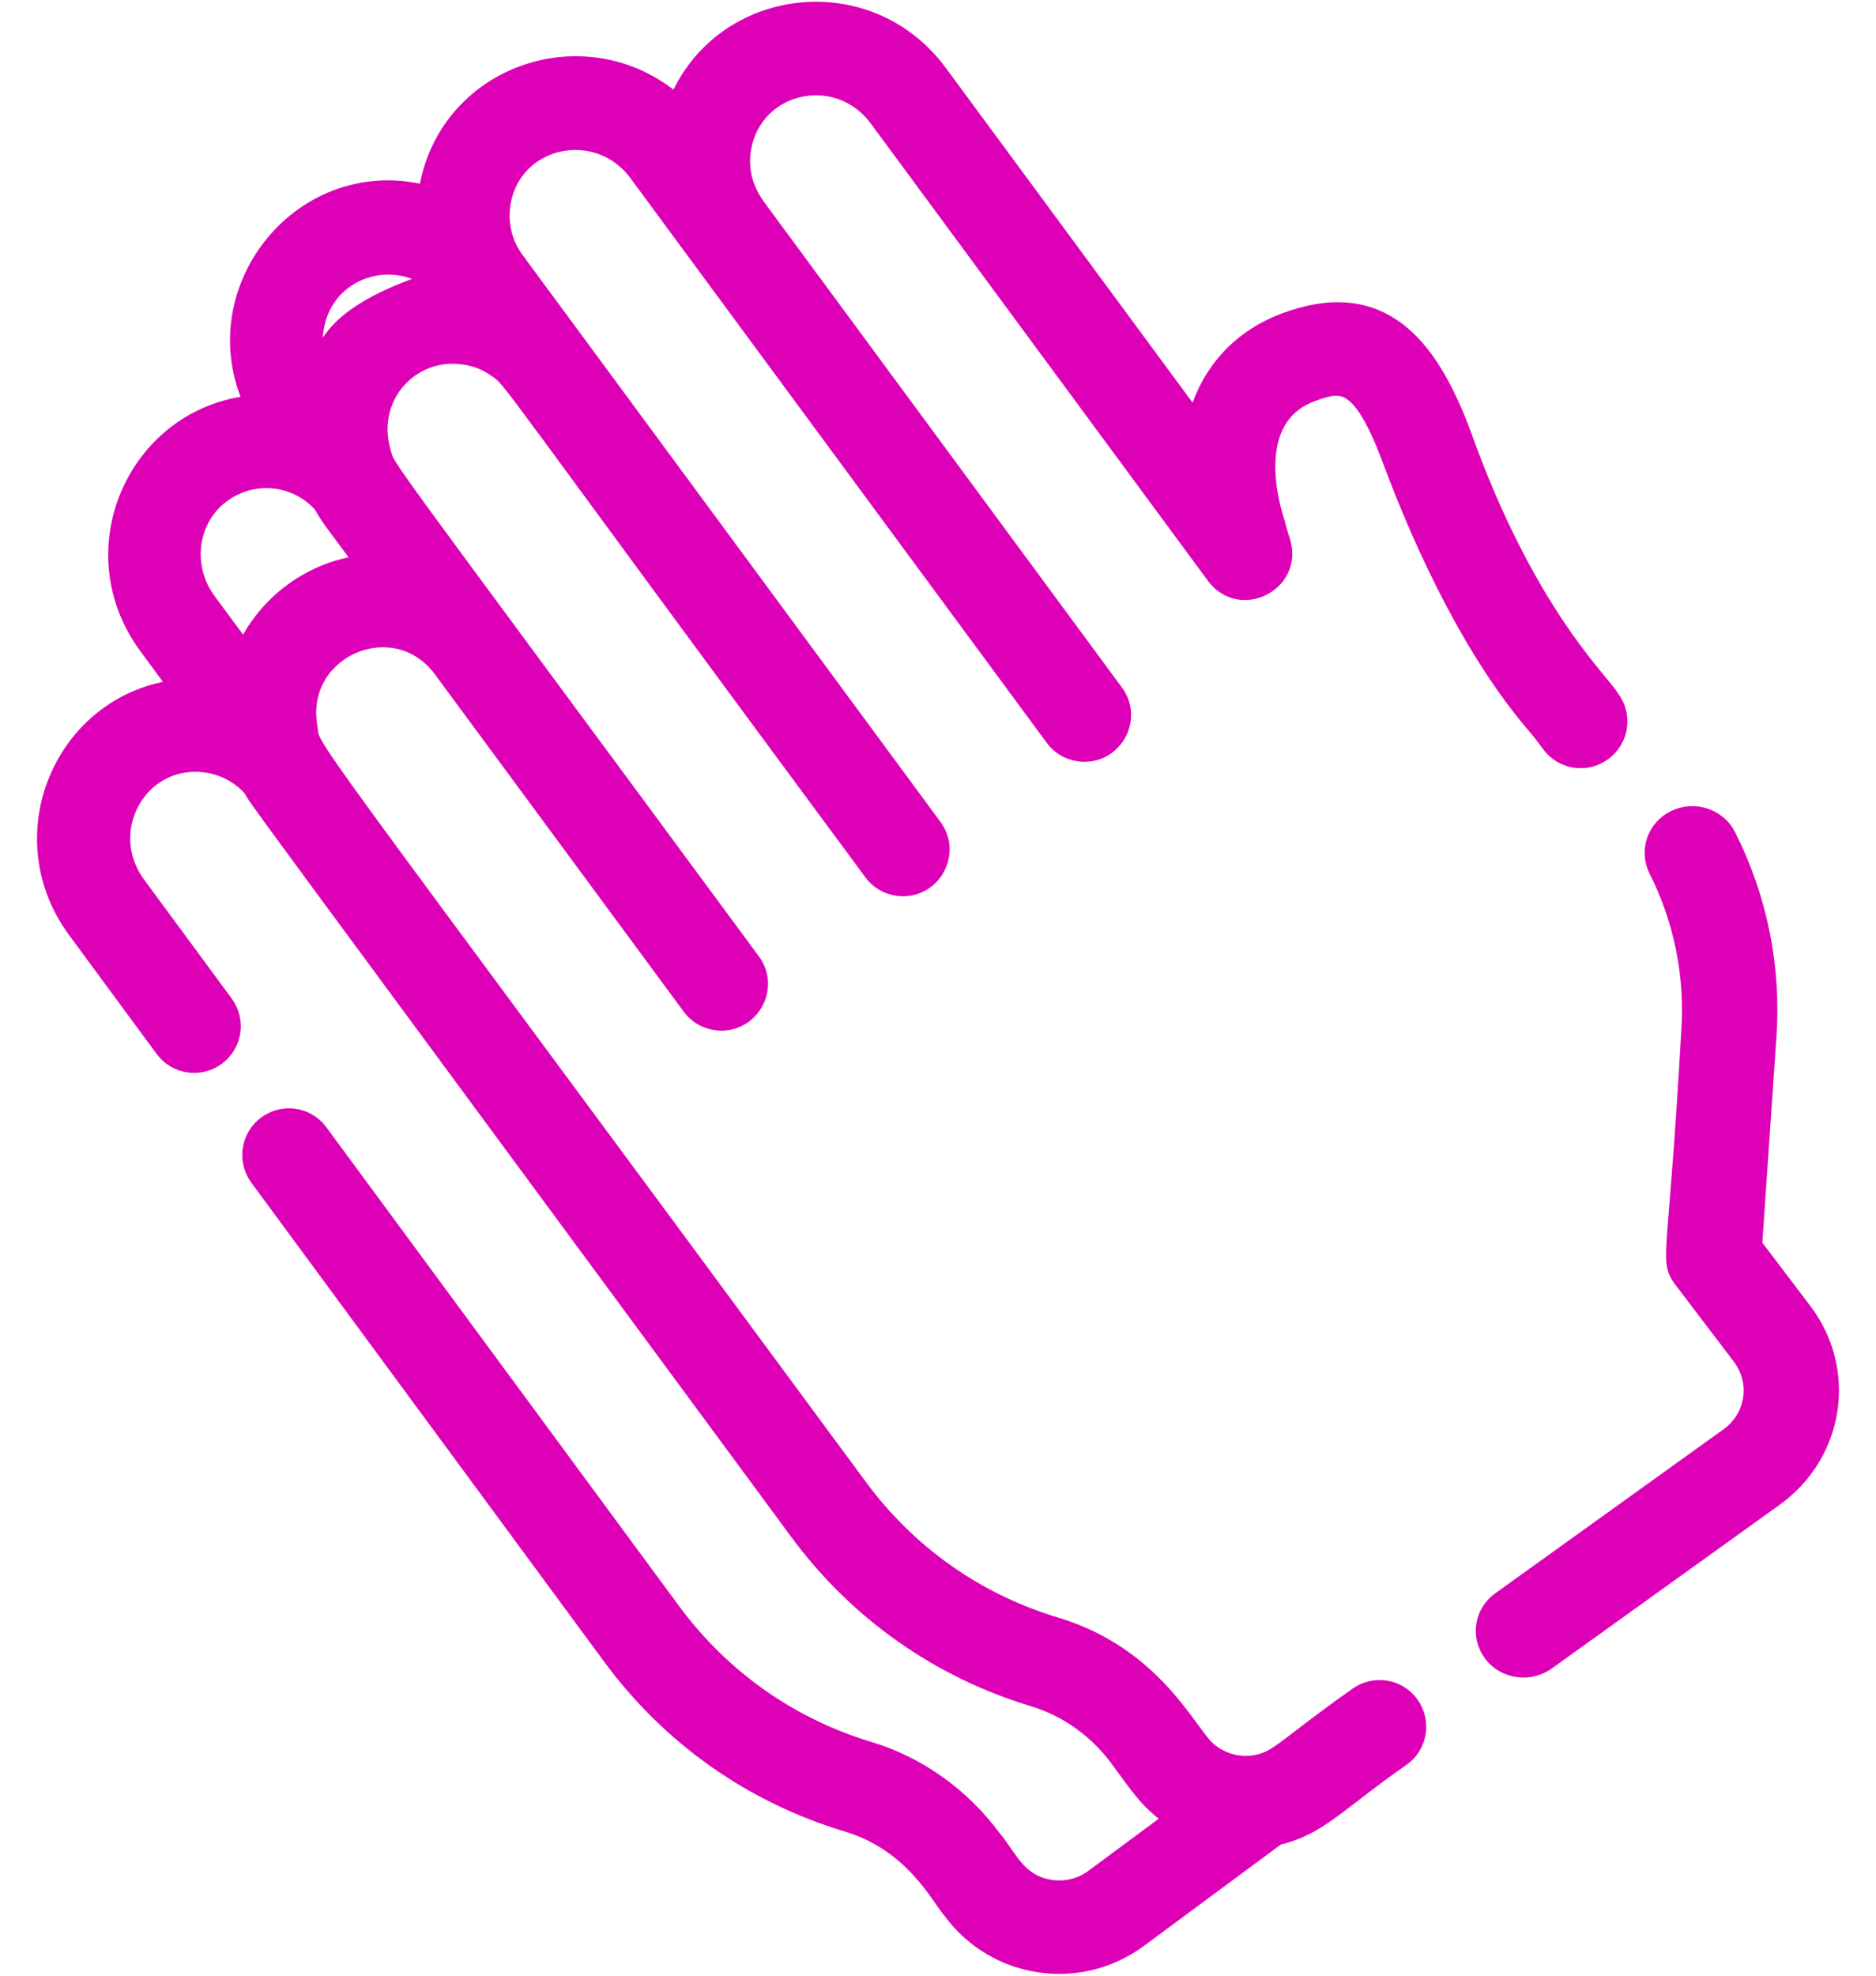
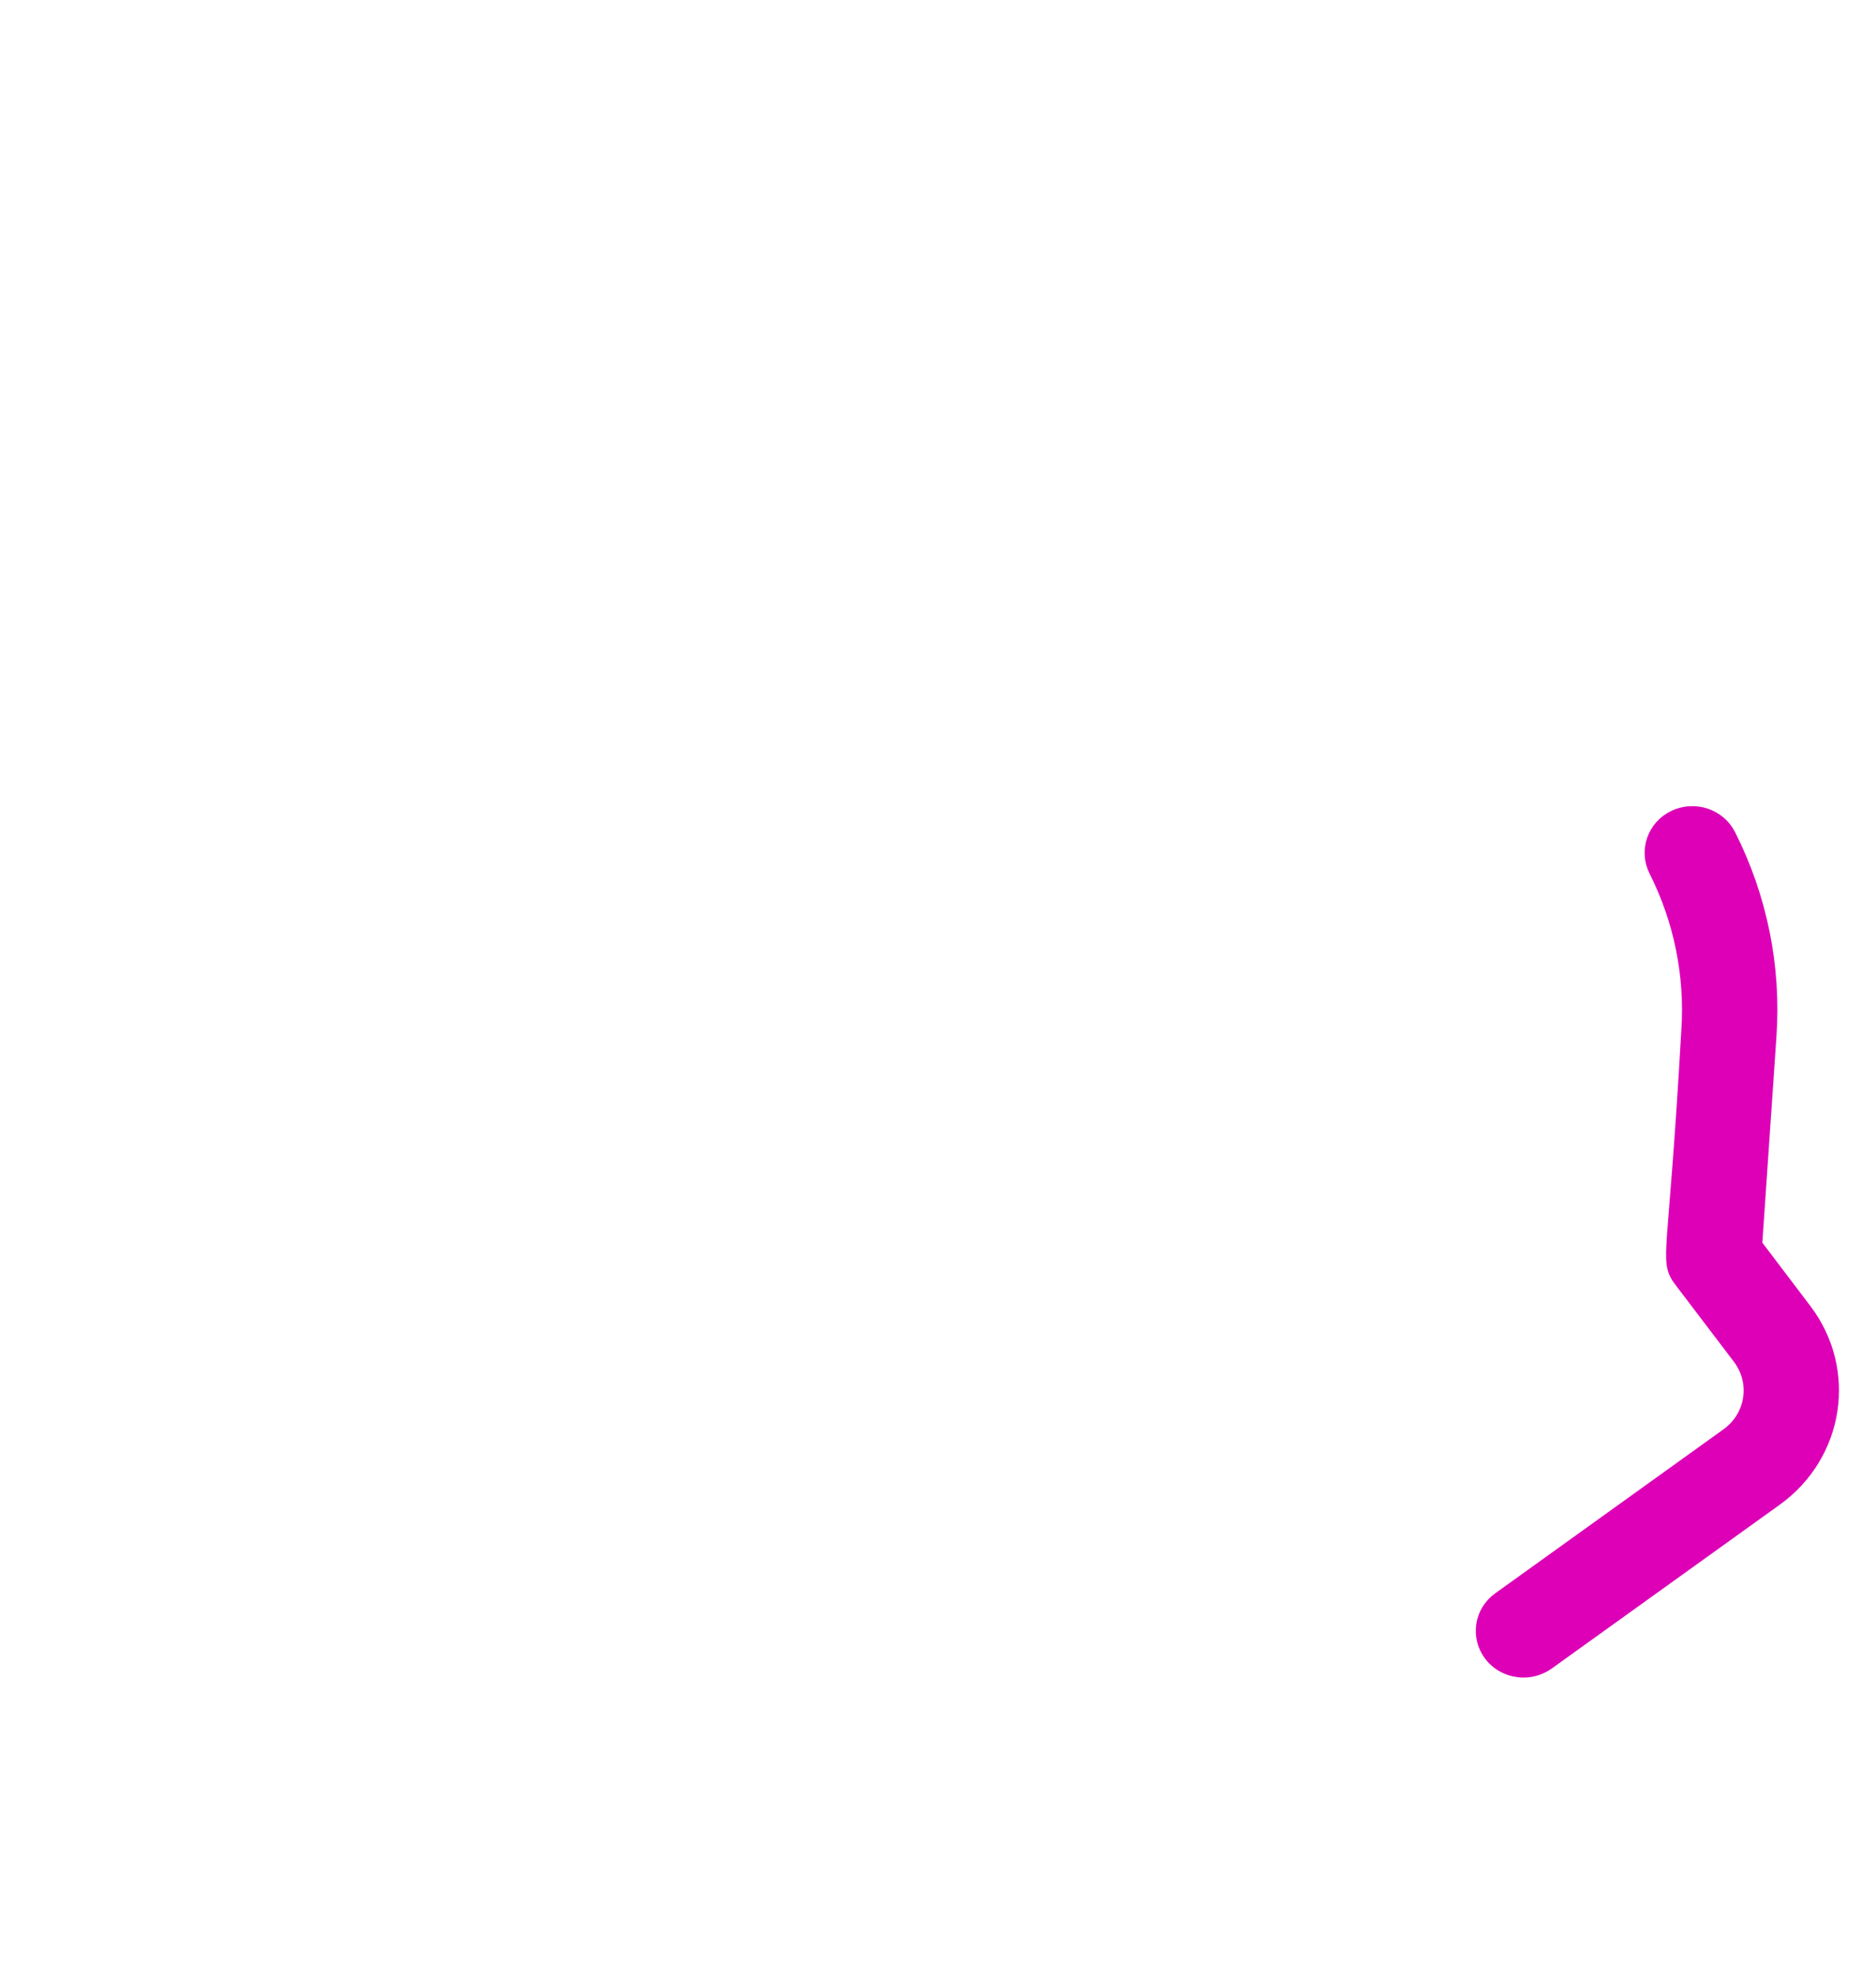
<svg xmlns="http://www.w3.org/2000/svg" width="38" height="40" viewBox="0 0 38 40" fill="none">
  <path d="M36.469 26.59L35.442 25.236L35.734 20.969C35.83 19.585 35.549 18.201 34.922 16.96C34.749 16.616 34.318 16.474 33.964 16.642C33.609 16.81 33.463 17.229 33.636 17.573C34.152 18.594 34.383 19.735 34.306 20.875C34.044 25.524 33.86 25.494 34.133 25.857L35.318 27.416C35.738 27.966 35.619 28.74 35.053 29.144L30.434 32.461C30.114 32.689 30.049 33.123 30.284 33.434C30.422 33.617 30.642 33.714 30.861 33.714C31.007 33.714 31.157 33.669 31.285 33.579L35.904 30.262C37.105 29.398 37.358 27.757 36.469 26.59Z" fill="#DD00B7" stroke="#DD00B7" stroke-width="0.5" stroke-miterlimit="10" />
-   <path d="M27.521 34.408C26.03 35.459 25.922 35.718 25.392 35.789C25.018 35.838 24.656 35.71 24.398 35.478C24.002 35.123 23.326 33.58 21.362 32.989C19.733 32.499 18.34 31.514 17.332 30.144C5.529 14.145 6.28 15.309 6.179 14.718C5.906 13.063 8.02 12.161 9.014 13.509L14.052 20.336C14.187 20.52 14.4 20.617 14.613 20.617C15.173 20.617 15.513 19.97 15.169 19.509C7.348 8.908 7.789 9.578 7.669 9.166C7.568 8.822 7.576 8.448 7.71 8.107C7.942 7.512 8.554 7.066 9.286 7.119C9.593 7.141 9.865 7.235 10.112 7.414C10.474 7.676 10.082 7.283 17.731 17.615C17.866 17.799 18.079 17.896 18.291 17.896C18.852 17.896 19.192 17.248 18.848 16.788C18.321 16.073 20.267 18.712 11.58 6.932C10.276 5.165 10.366 5.292 10.306 5.195C10.108 4.873 10.033 4.491 10.093 4.109C10.321 2.702 12.121 2.309 12.973 3.461C13.94 4.772 20.178 13.228 21.406 14.894C21.541 15.077 21.754 15.174 21.967 15.174C22.527 15.174 22.867 14.527 22.523 14.066C21.78 13.059 16.032 5.266 15.255 4.21C14.979 3.81 14.893 3.398 14.971 2.971C15.229 1.59 16.995 1.212 17.84 2.353L24.671 11.614C25.134 12.24 26.124 11.742 25.892 10.993C25.795 10.686 25.784 10.611 25.758 10.533C25.605 10.039 25.209 8.384 26.549 7.886C27.188 7.65 27.61 7.59 28.234 9.252C28.918 11.094 29.926 13.217 31.196 14.68C31.3 14.804 31.304 14.815 31.465 15.028C31.696 15.335 32.133 15.395 32.44 15.159C32.746 14.927 32.806 14.489 32.57 14.182C32.357 13.819 30.856 12.468 29.545 8.792C28.873 7.003 27.928 5.883 26.064 6.576C25.082 6.939 24.458 7.71 24.26 8.713L18.956 1.522C17.518 -0.424 14.541 0.014 13.739 2.226C11.953 0.534 8.991 1.541 8.711 4.027C6.186 3.289 4.069 5.955 5.241 8.245C2.9 8.376 1.607 11.087 3.045 13.037L3.751 13.995C1.424 14.16 0.184 16.859 1.6 18.783L3.374 21.19C3.602 21.501 4.035 21.564 4.345 21.336C4.655 21.108 4.719 20.673 4.491 20.363L2.717 17.956C1.884 16.825 2.735 15.257 4.11 15.384C4.521 15.421 4.894 15.612 5.163 15.919C5.316 16.193 4.681 15.313 16.222 30.96C17.414 32.577 19.057 33.734 20.969 34.31C21.653 34.516 22.277 34.962 22.721 35.564C23.113 36.096 23.349 36.485 23.901 36.815L22.198 38.076C21.929 38.275 21.601 38.357 21.272 38.308C20.544 38.2 20.349 37.601 20.051 37.268C19.431 36.425 18.553 35.8 17.582 35.508C15.957 35.018 14.564 34.033 13.552 32.663C13.399 32.454 7.15 23.975 6.41 22.972C6.183 22.661 5.749 22.597 5.439 22.826C5.129 23.054 5.066 23.488 5.294 23.799C6.859 25.922 10.907 31.417 12.435 33.49C13.627 35.108 15.266 36.264 17.182 36.841C18.564 37.256 19.098 38.383 19.334 38.641C20.2 39.817 21.847 40.064 23.024 39.195L25.836 37.114C26.688 36.919 27.013 36.455 28.357 35.519C28.667 35.291 28.731 34.857 28.503 34.546C28.275 34.236 27.842 34.172 27.532 34.4L27.521 34.408ZM6.31 6.632C6.515 5.371 8.009 4.891 8.95 5.726C8.872 5.734 7.408 6.13 6.84 6.849C6.668 7.066 6.53 7.302 6.429 7.549C6.298 7.265 6.257 6.95 6.31 6.632ZM4.973 13.336L4.143 12.213C3.635 11.525 3.729 10.559 4.356 10.02C5.029 9.443 6.018 9.526 6.582 10.169C6.75 10.476 6.889 10.619 7.509 11.472C6.347 11.555 5.372 12.315 4.969 13.333L4.973 13.336Z" fill="#DD00B7" stroke="#DD00B7" stroke-width="0.5" stroke-miterlimit="10" />
</svg>